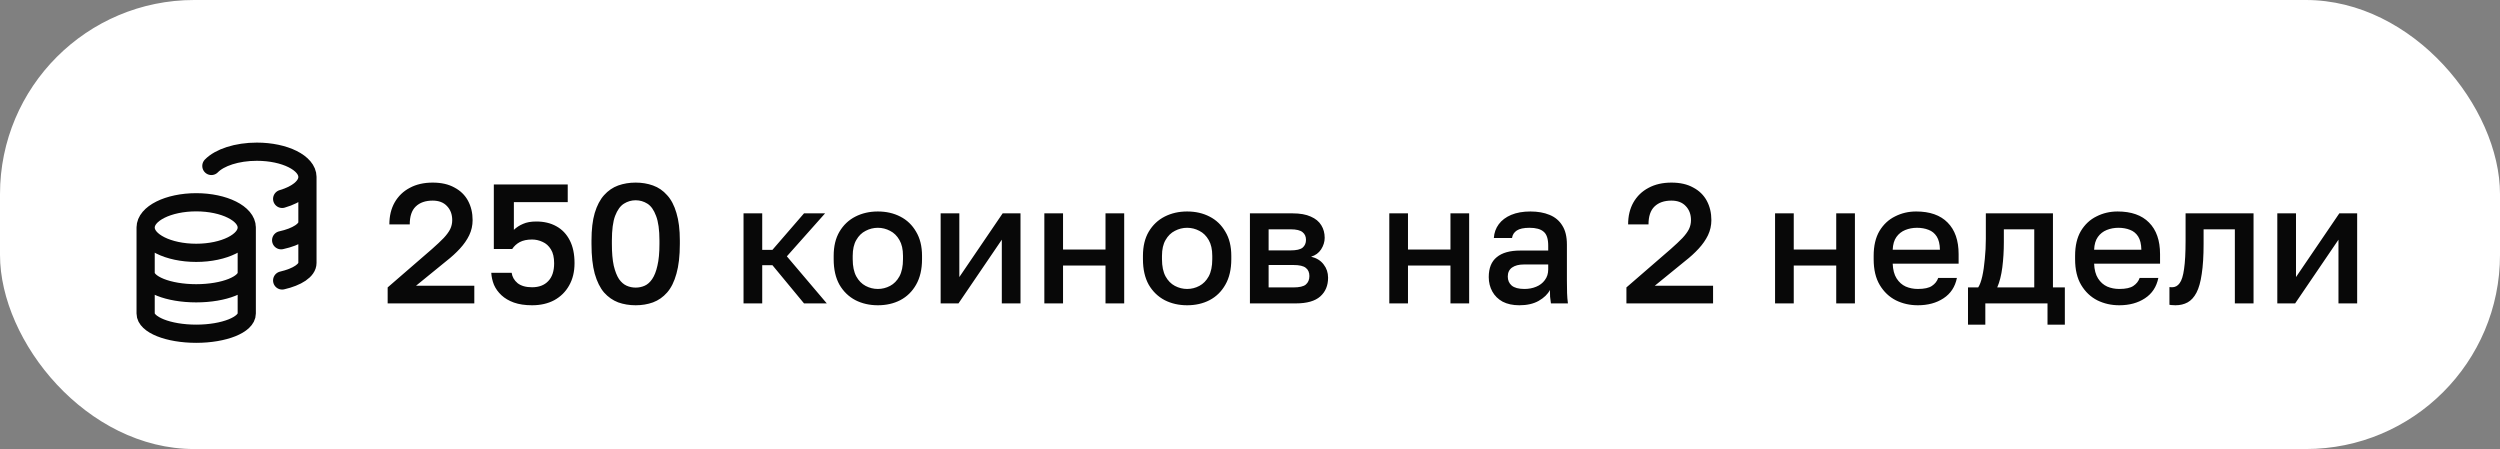
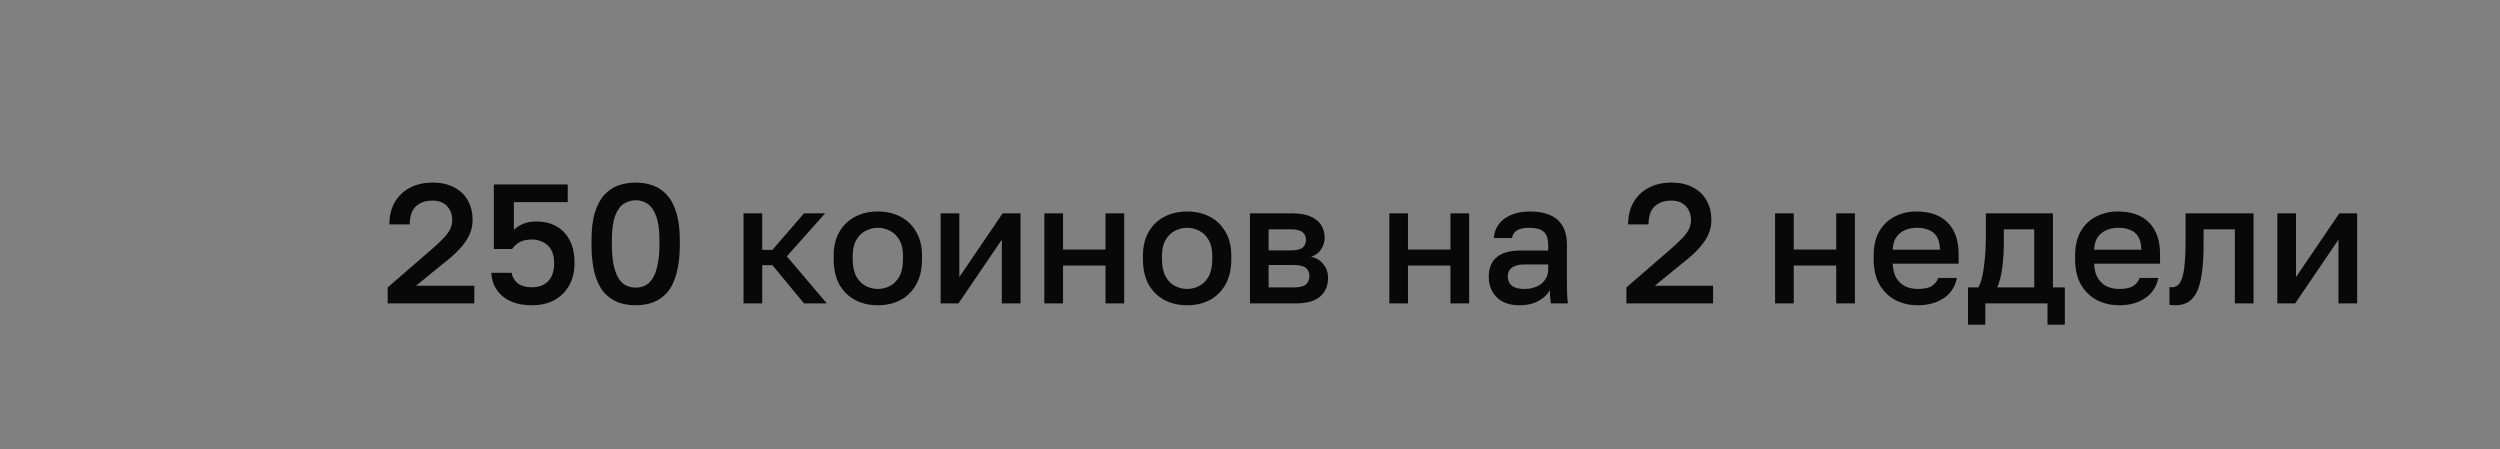
<svg xmlns="http://www.w3.org/2000/svg" width="206" height="37" viewBox="0 0 206 37" fill="none">
  <rect x="0" y="0" width="206" height="37" fill="#808080" stroke="none" />
  <g clip-path="url(#clip0_8155_5143)">
-     <rect width="206" height="37" rx="16" fill="white" />
-     <path d="M20.333 18.75C20.333 19.901 18.468 20.833 16.167 20.833C13.866 20.833 12 19.901 12 18.75M20.333 18.75C20.333 17.599 18.468 16.667 16.167 16.667C13.866 16.667 12 17.599 12 18.75M20.333 18.75V25.833C20.333 26.754 18.468 27.5 16.167 27.5C13.866 27.5 12 26.754 12 25.833V18.75M20.333 22.5C20.333 23.421 18.468 24.167 16.167 24.167C13.866 24.167 12 23.421 12 22.5M25.333 14.583C25.333 13.433 23.468 12.5 21.167 12.5C19.517 12.5 18.092 12.979 17.417 13.674M25.333 14.583C25.333 15.354 24.495 16.028 23.25 16.388M25.333 14.583V21.667C25.333 22.284 24.495 22.822 23.25 23.11M25.333 18.333C25.333 18.964 24.458 19.513 23.167 19.796" stroke="#080808" stroke-width="1.5" stroke-linecap="round" stroke-linejoin="round" />
    <path d="M31.943 25V23.684L35.597 20.52C35.998 20.165 36.321 19.862 36.563 19.61C36.806 19.349 36.983 19.106 37.095 18.882C37.207 18.649 37.263 18.401 37.263 18.14C37.263 17.664 37.118 17.277 36.829 16.978C36.549 16.679 36.157 16.53 35.653 16.53C35.056 16.53 34.589 16.693 34.253 17.02C33.926 17.337 33.763 17.827 33.763 18.49H32.083C32.083 17.799 32.228 17.197 32.517 16.684C32.816 16.161 33.231 15.76 33.763 15.48C34.295 15.191 34.925 15.046 35.653 15.046C36.362 15.046 36.96 15.181 37.445 15.452C37.94 15.713 38.313 16.077 38.565 16.544C38.817 17.011 38.943 17.543 38.943 18.14C38.943 18.579 38.85 18.994 38.663 19.386C38.477 19.769 38.22 20.137 37.893 20.492C37.576 20.837 37.203 21.178 36.773 21.514L34.281 23.544H39.083V25H31.943ZM43.841 25.154C43.262 25.154 42.763 25.079 42.343 24.93C41.932 24.781 41.592 24.58 41.321 24.328C41.05 24.076 40.845 23.791 40.705 23.474C40.574 23.147 40.5 22.816 40.481 22.48H42.161C42.208 22.816 42.371 23.101 42.651 23.334C42.94 23.558 43.337 23.67 43.841 23.67C44.41 23.67 44.854 23.502 45.171 23.166C45.498 22.83 45.661 22.34 45.661 21.696C45.661 21.211 45.572 20.828 45.395 20.548C45.218 20.259 44.989 20.053 44.709 19.932C44.429 19.801 44.14 19.736 43.841 19.736C43.44 19.736 43.104 19.806 42.833 19.946C42.572 20.086 42.362 20.277 42.203 20.52H40.691V15.2H46.781V16.656H42.343V18.938C42.558 18.733 42.81 18.569 43.099 18.448C43.388 18.317 43.752 18.252 44.191 18.252C44.826 18.252 45.376 18.383 45.843 18.644C46.319 18.905 46.688 19.293 46.949 19.806C47.21 20.31 47.341 20.935 47.341 21.682C47.341 22.391 47.192 23.007 46.893 23.53C46.604 24.043 46.198 24.445 45.675 24.734C45.152 25.014 44.541 25.154 43.841 25.154ZM52.379 25.154C51.865 25.154 51.385 25.075 50.937 24.916C50.498 24.748 50.111 24.477 49.775 24.104C49.448 23.721 49.191 23.203 49.005 22.55C48.827 21.897 48.739 21.08 48.739 20.1V19.82C48.739 18.915 48.827 18.159 49.005 17.552C49.191 16.936 49.448 16.446 49.775 16.082C50.111 15.709 50.498 15.443 50.937 15.284C51.385 15.125 51.865 15.046 52.379 15.046C52.892 15.046 53.368 15.125 53.807 15.284C54.255 15.443 54.642 15.709 54.969 16.082C55.305 16.446 55.561 16.936 55.739 17.552C55.925 18.159 56.019 18.915 56.019 19.82V20.1C56.019 21.08 55.925 21.897 55.739 22.55C55.561 23.203 55.305 23.721 54.969 24.104C54.642 24.477 54.255 24.748 53.807 24.916C53.368 25.075 52.892 25.154 52.379 25.154ZM52.379 23.698C52.64 23.698 52.887 23.647 53.121 23.544C53.354 23.441 53.559 23.259 53.737 22.998C53.923 22.727 54.068 22.359 54.171 21.892C54.283 21.425 54.339 20.828 54.339 20.1V19.82C54.339 18.943 54.245 18.266 54.059 17.79C53.881 17.305 53.643 16.969 53.345 16.782C53.046 16.595 52.724 16.502 52.379 16.502C52.033 16.502 51.711 16.595 51.413 16.782C51.114 16.969 50.871 17.305 50.685 17.79C50.507 18.266 50.419 18.943 50.419 19.82V20.1C50.419 20.828 50.47 21.425 50.573 21.892C50.685 22.359 50.829 22.727 51.007 22.998C51.193 23.259 51.403 23.441 51.637 23.544C51.87 23.647 52.117 23.698 52.379 23.698ZM61.267 25V17.58H62.807V20.59H63.647L66.251 17.58H67.987L64.837 21.122L68.127 25H66.251L63.647 21.85H62.807V25H61.267ZM72.335 25.154C71.653 25.154 71.037 25.014 70.487 24.734C69.936 24.445 69.497 24.02 69.171 23.46C68.853 22.891 68.695 22.191 68.695 21.36V21.08C68.695 20.296 68.853 19.633 69.171 19.092C69.497 18.541 69.936 18.126 70.487 17.846C71.037 17.566 71.653 17.426 72.335 17.426C73.025 17.426 73.641 17.566 74.183 17.846C74.733 18.126 75.167 18.541 75.485 19.092C75.811 19.633 75.975 20.296 75.975 21.08V21.36C75.975 22.191 75.811 22.891 75.485 23.46C75.167 24.02 74.733 24.445 74.183 24.734C73.641 25.014 73.025 25.154 72.335 25.154ZM72.335 23.81C72.689 23.81 73.025 23.726 73.343 23.558C73.66 23.39 73.917 23.129 74.113 22.774C74.309 22.41 74.407 21.939 74.407 21.36V21.08C74.407 20.548 74.309 20.114 74.113 19.778C73.917 19.433 73.66 19.181 73.343 19.022C73.025 18.854 72.689 18.77 72.335 18.77C71.98 18.77 71.644 18.854 71.327 19.022C71.009 19.181 70.753 19.433 70.557 19.778C70.361 20.114 70.263 20.548 70.263 21.08V21.36C70.263 21.939 70.361 22.41 70.557 22.774C70.753 23.129 71.009 23.39 71.327 23.558C71.644 23.726 71.98 23.81 72.335 23.81ZM77.509 25V17.58H79.049V22.83L82.619 17.58H84.089V25H82.549V19.75L78.979 25H77.509ZM86.054 25V17.58H87.594V20.562H91.094V17.58H92.634V25H91.094V21.878H87.594V25H86.054ZM97.819 25.154C97.138 25.154 96.522 25.014 95.971 24.734C95.421 24.445 94.982 24.02 94.655 23.46C94.338 22.891 94.179 22.191 94.179 21.36V21.08C94.179 20.296 94.338 19.633 94.655 19.092C94.982 18.541 95.421 18.126 95.971 17.846C96.522 17.566 97.138 17.426 97.819 17.426C98.51 17.426 99.126 17.566 99.667 17.846C100.218 18.126 100.652 18.541 100.969 19.092C101.296 19.633 101.459 20.296 101.459 21.08V21.36C101.459 22.191 101.296 22.891 100.969 23.46C100.652 24.02 100.218 24.445 99.667 24.734C99.126 25.014 98.51 25.154 97.819 25.154ZM97.819 23.81C98.174 23.81 98.51 23.726 98.827 23.558C99.144 23.39 99.401 23.129 99.597 22.774C99.793 22.41 99.891 21.939 99.891 21.36V21.08C99.891 20.548 99.793 20.114 99.597 19.778C99.401 19.433 99.144 19.181 98.827 19.022C98.51 18.854 98.174 18.77 97.819 18.77C97.465 18.77 97.129 18.854 96.811 19.022C96.494 19.181 96.237 19.433 96.041 19.778C95.845 20.114 95.747 20.548 95.747 21.08V21.36C95.747 21.939 95.845 22.41 96.041 22.774C96.237 23.129 96.494 23.39 96.811 23.558C97.129 23.726 97.465 23.81 97.819 23.81ZM102.994 25V17.58H106.494C107.119 17.58 107.623 17.669 108.006 17.846C108.398 18.014 108.687 18.252 108.874 18.56C109.06 18.859 109.154 19.204 109.154 19.596C109.154 19.923 109.056 20.24 108.86 20.548C108.664 20.847 108.388 21.047 108.034 21.15C108.491 21.262 108.836 21.477 109.07 21.794C109.312 22.102 109.434 22.466 109.434 22.886C109.434 23.53 109.219 24.043 108.79 24.426C108.36 24.809 107.688 25 106.774 25H102.994ZM104.534 23.684H106.564C107.068 23.684 107.413 23.605 107.6 23.446C107.796 23.278 107.894 23.045 107.894 22.746C107.894 22.447 107.796 22.223 107.6 22.074C107.413 21.915 107.068 21.836 106.564 21.836H104.534V23.684ZM104.534 20.632H106.354C106.82 20.632 107.147 20.557 107.334 20.408C107.52 20.249 107.614 20.035 107.614 19.764C107.614 19.493 107.52 19.283 107.334 19.134C107.147 18.975 106.82 18.896 106.354 18.896H104.534V20.632ZM114.478 25V17.58H116.018V20.562H119.518V17.58H121.058V25H119.518V21.878H116.018V25H114.478ZM125.193 25.154C124.661 25.154 124.204 25.056 123.821 24.86C123.448 24.655 123.163 24.375 122.967 24.02C122.771 23.665 122.673 23.269 122.673 22.83C122.673 22.093 122.892 21.547 123.331 21.192C123.77 20.828 124.414 20.646 125.263 20.646H127.573V20.24C127.573 19.68 127.447 19.297 127.195 19.092C126.952 18.877 126.565 18.77 126.033 18.77C125.557 18.77 125.207 18.845 124.983 18.994C124.759 19.143 124.628 19.349 124.591 19.61H123.093C123.121 19.181 123.256 18.803 123.499 18.476C123.742 18.149 124.082 17.893 124.521 17.706C124.969 17.519 125.496 17.426 126.103 17.426C126.71 17.426 127.237 17.519 127.685 17.706C128.142 17.893 128.492 18.187 128.735 18.588C128.987 18.98 129.113 19.503 129.113 20.156V23.11C129.113 23.502 129.118 23.847 129.127 24.146C129.136 24.435 129.16 24.72 129.197 25H127.797C127.769 24.785 127.746 24.603 127.727 24.454C127.718 24.305 127.713 24.118 127.713 23.894C127.536 24.239 127.228 24.538 126.789 24.79C126.36 25.033 125.828 25.154 125.193 25.154ZM125.613 23.81C125.968 23.81 126.29 23.749 126.579 23.628C126.878 23.507 127.116 23.325 127.293 23.082C127.48 22.839 127.573 22.545 127.573 22.2V21.794H125.543C125.151 21.794 124.834 21.878 124.591 22.046C124.358 22.214 124.241 22.461 124.241 22.788C124.241 23.096 124.348 23.343 124.563 23.53C124.787 23.717 125.137 23.81 125.613 23.81ZM134.017 25V23.684L137.671 20.52C138.073 20.165 138.395 19.862 138.637 19.61C138.88 19.349 139.057 19.106 139.169 18.882C139.281 18.649 139.337 18.401 139.337 18.14C139.337 17.664 139.193 17.277 138.903 16.978C138.623 16.679 138.231 16.53 137.727 16.53C137.13 16.53 136.663 16.693 136.327 17.02C136.001 17.337 135.837 17.827 135.837 18.49H134.157C134.157 17.799 134.302 17.197 134.591 16.684C134.89 16.161 135.305 15.76 135.837 15.48C136.369 15.191 136.999 15.046 137.727 15.046C138.437 15.046 139.034 15.181 139.519 15.452C140.014 15.713 140.387 16.077 140.639 16.544C140.891 17.011 141.017 17.543 141.017 18.14C141.017 18.579 140.924 18.994 140.737 19.386C140.551 19.769 140.294 20.137 139.967 20.492C139.65 20.837 139.277 21.178 138.847 21.514L136.355 23.544H141.157V25H134.017ZM146.265 25V17.58H147.805V20.562H151.305V17.58H152.845V25H151.305V21.878H147.805V25H146.265ZM158.03 25.154C157.377 25.154 156.775 25.019 156.224 24.748C155.673 24.468 155.23 24.048 154.894 23.488C154.558 22.928 154.39 22.219 154.39 21.36V21.08C154.39 20.259 154.549 19.577 154.866 19.036C155.193 18.495 155.622 18.093 156.154 17.832C156.686 17.561 157.265 17.426 157.89 17.426C159.019 17.426 159.883 17.729 160.48 18.336C161.087 18.943 161.39 19.811 161.39 20.94V21.724H155.958C155.977 22.228 156.084 22.634 156.28 22.942C156.476 23.25 156.728 23.474 157.036 23.614C157.344 23.745 157.675 23.81 158.03 23.81C158.562 23.81 158.949 23.726 159.192 23.558C159.444 23.39 159.617 23.171 159.71 22.9H161.25C161.101 23.637 160.732 24.197 160.144 24.58C159.565 24.963 158.861 25.154 158.03 25.154ZM157.96 18.77C157.615 18.77 157.293 18.831 156.994 18.952C156.695 19.073 156.453 19.265 156.266 19.526C156.079 19.787 155.977 20.137 155.958 20.576H159.85C159.841 20.109 159.752 19.745 159.584 19.484C159.416 19.223 159.192 19.041 158.912 18.938C158.632 18.826 158.315 18.77 157.96 18.77ZM162.163 26.75V23.684H163.003C163.133 23.488 163.245 23.185 163.339 22.774C163.432 22.354 163.502 21.873 163.549 21.332C163.605 20.791 163.633 20.24 163.633 19.68V17.58H169.163V23.684H170.143V26.75H168.715V25H163.591V26.75H162.163ZM164.571 23.684H167.623V18.896H165.117V19.96C165.117 20.679 165.075 21.369 164.991 22.032C164.907 22.685 164.767 23.236 164.571 23.684ZM174.628 25.154C173.974 25.154 173.372 25.019 172.822 24.748C172.271 24.468 171.828 24.048 171.492 23.488C171.156 22.928 170.988 22.219 170.988 21.36V21.08C170.988 20.259 171.146 19.577 171.464 19.036C171.79 18.495 172.22 18.093 172.752 17.832C173.284 17.561 173.862 17.426 174.488 17.426C175.617 17.426 176.48 17.729 177.078 18.336C177.684 18.943 177.988 19.811 177.988 20.94V21.724H172.556C172.574 22.228 172.682 22.634 172.878 22.942C173.074 23.25 173.326 23.474 173.634 23.614C173.942 23.745 174.273 23.81 174.628 23.81C175.16 23.81 175.547 23.726 175.79 23.558C176.042 23.39 176.214 23.171 176.308 22.9H177.848C177.698 23.637 177.33 24.197 176.742 24.58C176.163 24.963 175.458 25.154 174.628 25.154ZM174.558 18.77C174.212 18.77 173.89 18.831 173.592 18.952C173.293 19.073 173.05 19.265 172.864 19.526C172.677 19.787 172.574 20.137 172.556 20.576H176.448C176.438 20.109 176.35 19.745 176.182 19.484C176.014 19.223 175.79 19.041 175.51 18.938C175.23 18.826 174.912 18.77 174.558 18.77ZM179.252 25.154C179.177 25.154 179.093 25.149 179 25.14C178.916 25.14 178.837 25.131 178.762 25.112V23.656C178.79 23.665 178.86 23.67 178.972 23.67C179.233 23.67 179.443 23.558 179.602 23.334C179.77 23.11 179.891 22.723 179.966 22.172C180.05 21.612 180.092 20.828 180.092 19.82V17.58H185.692V25H184.152V18.896H181.576V20.1C181.576 21.089 181.525 21.915 181.422 22.578C181.329 23.231 181.184 23.745 180.988 24.118C180.792 24.491 180.549 24.757 180.26 24.916C179.971 25.075 179.635 25.154 179.252 25.154ZM187.65 25V17.58H189.19V22.83L192.76 17.58H194.23V25H192.69V19.75L189.12 25H187.65Z" fill="#080808" />
  </g>
  <defs>
    <clipPath id="clip0_8155_5143">
      <rect width="206" height="37" rx="16" fill="white" />
    </clipPath>
  </defs>
</svg>